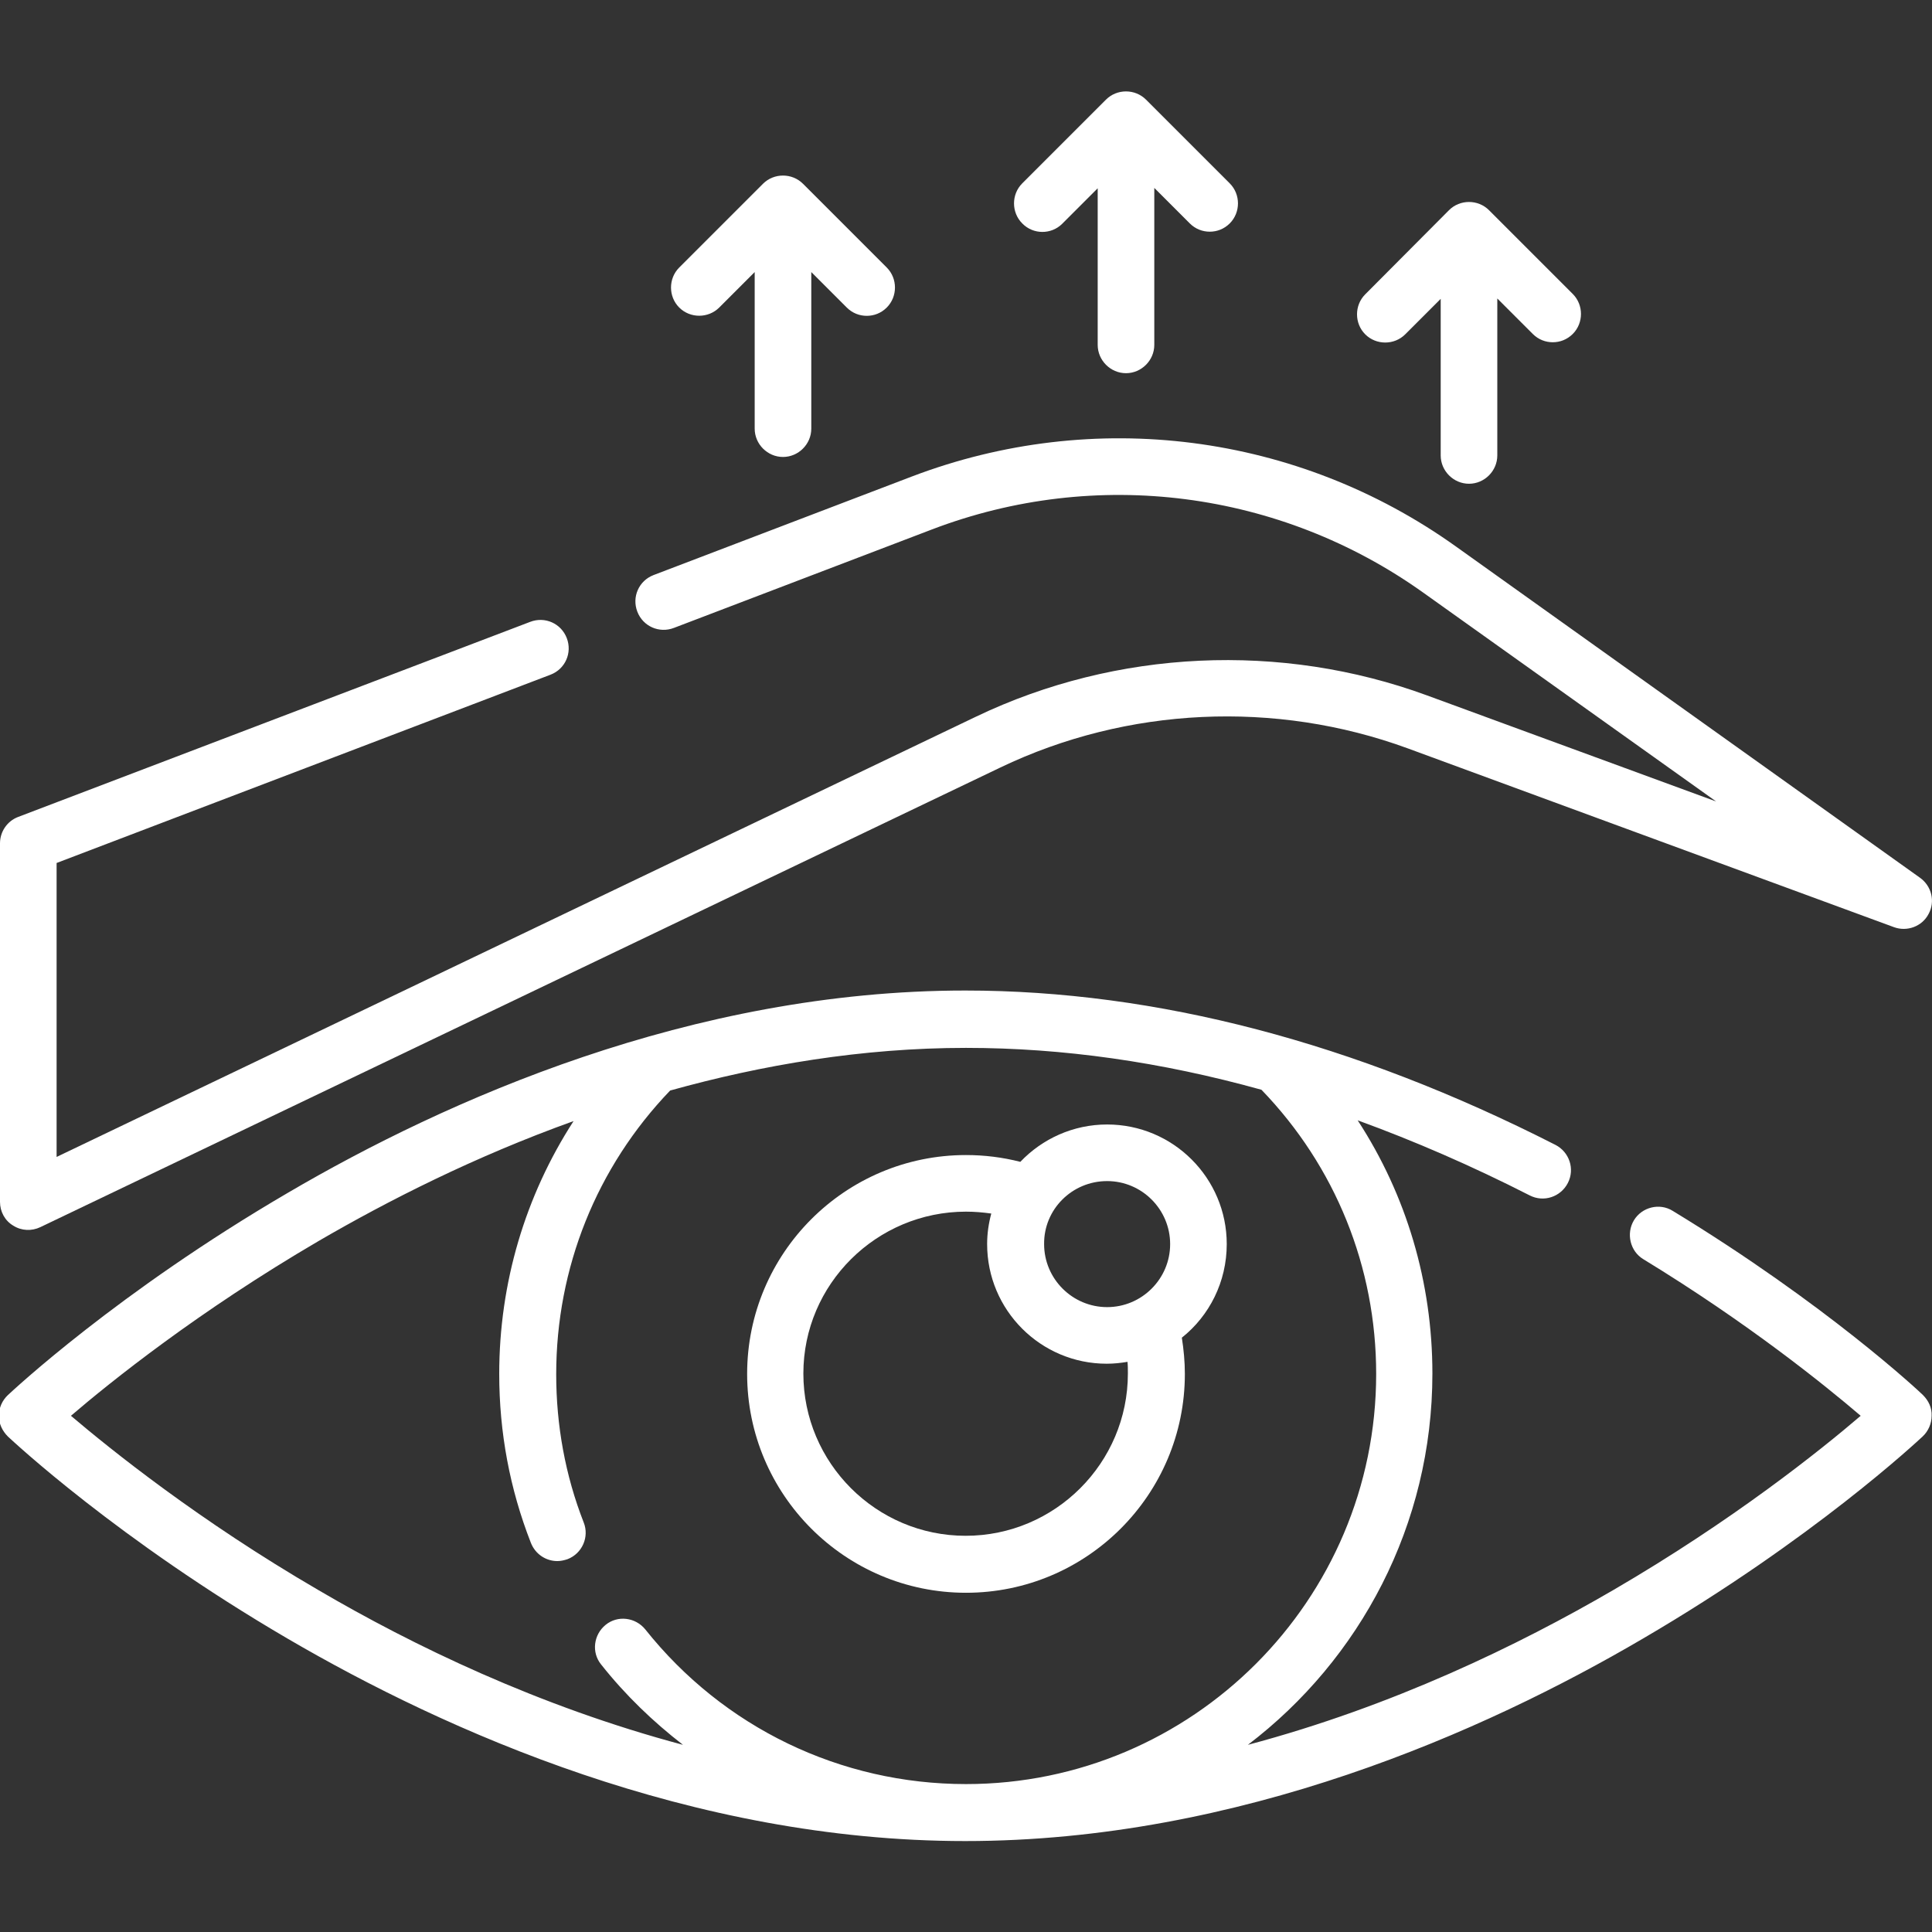
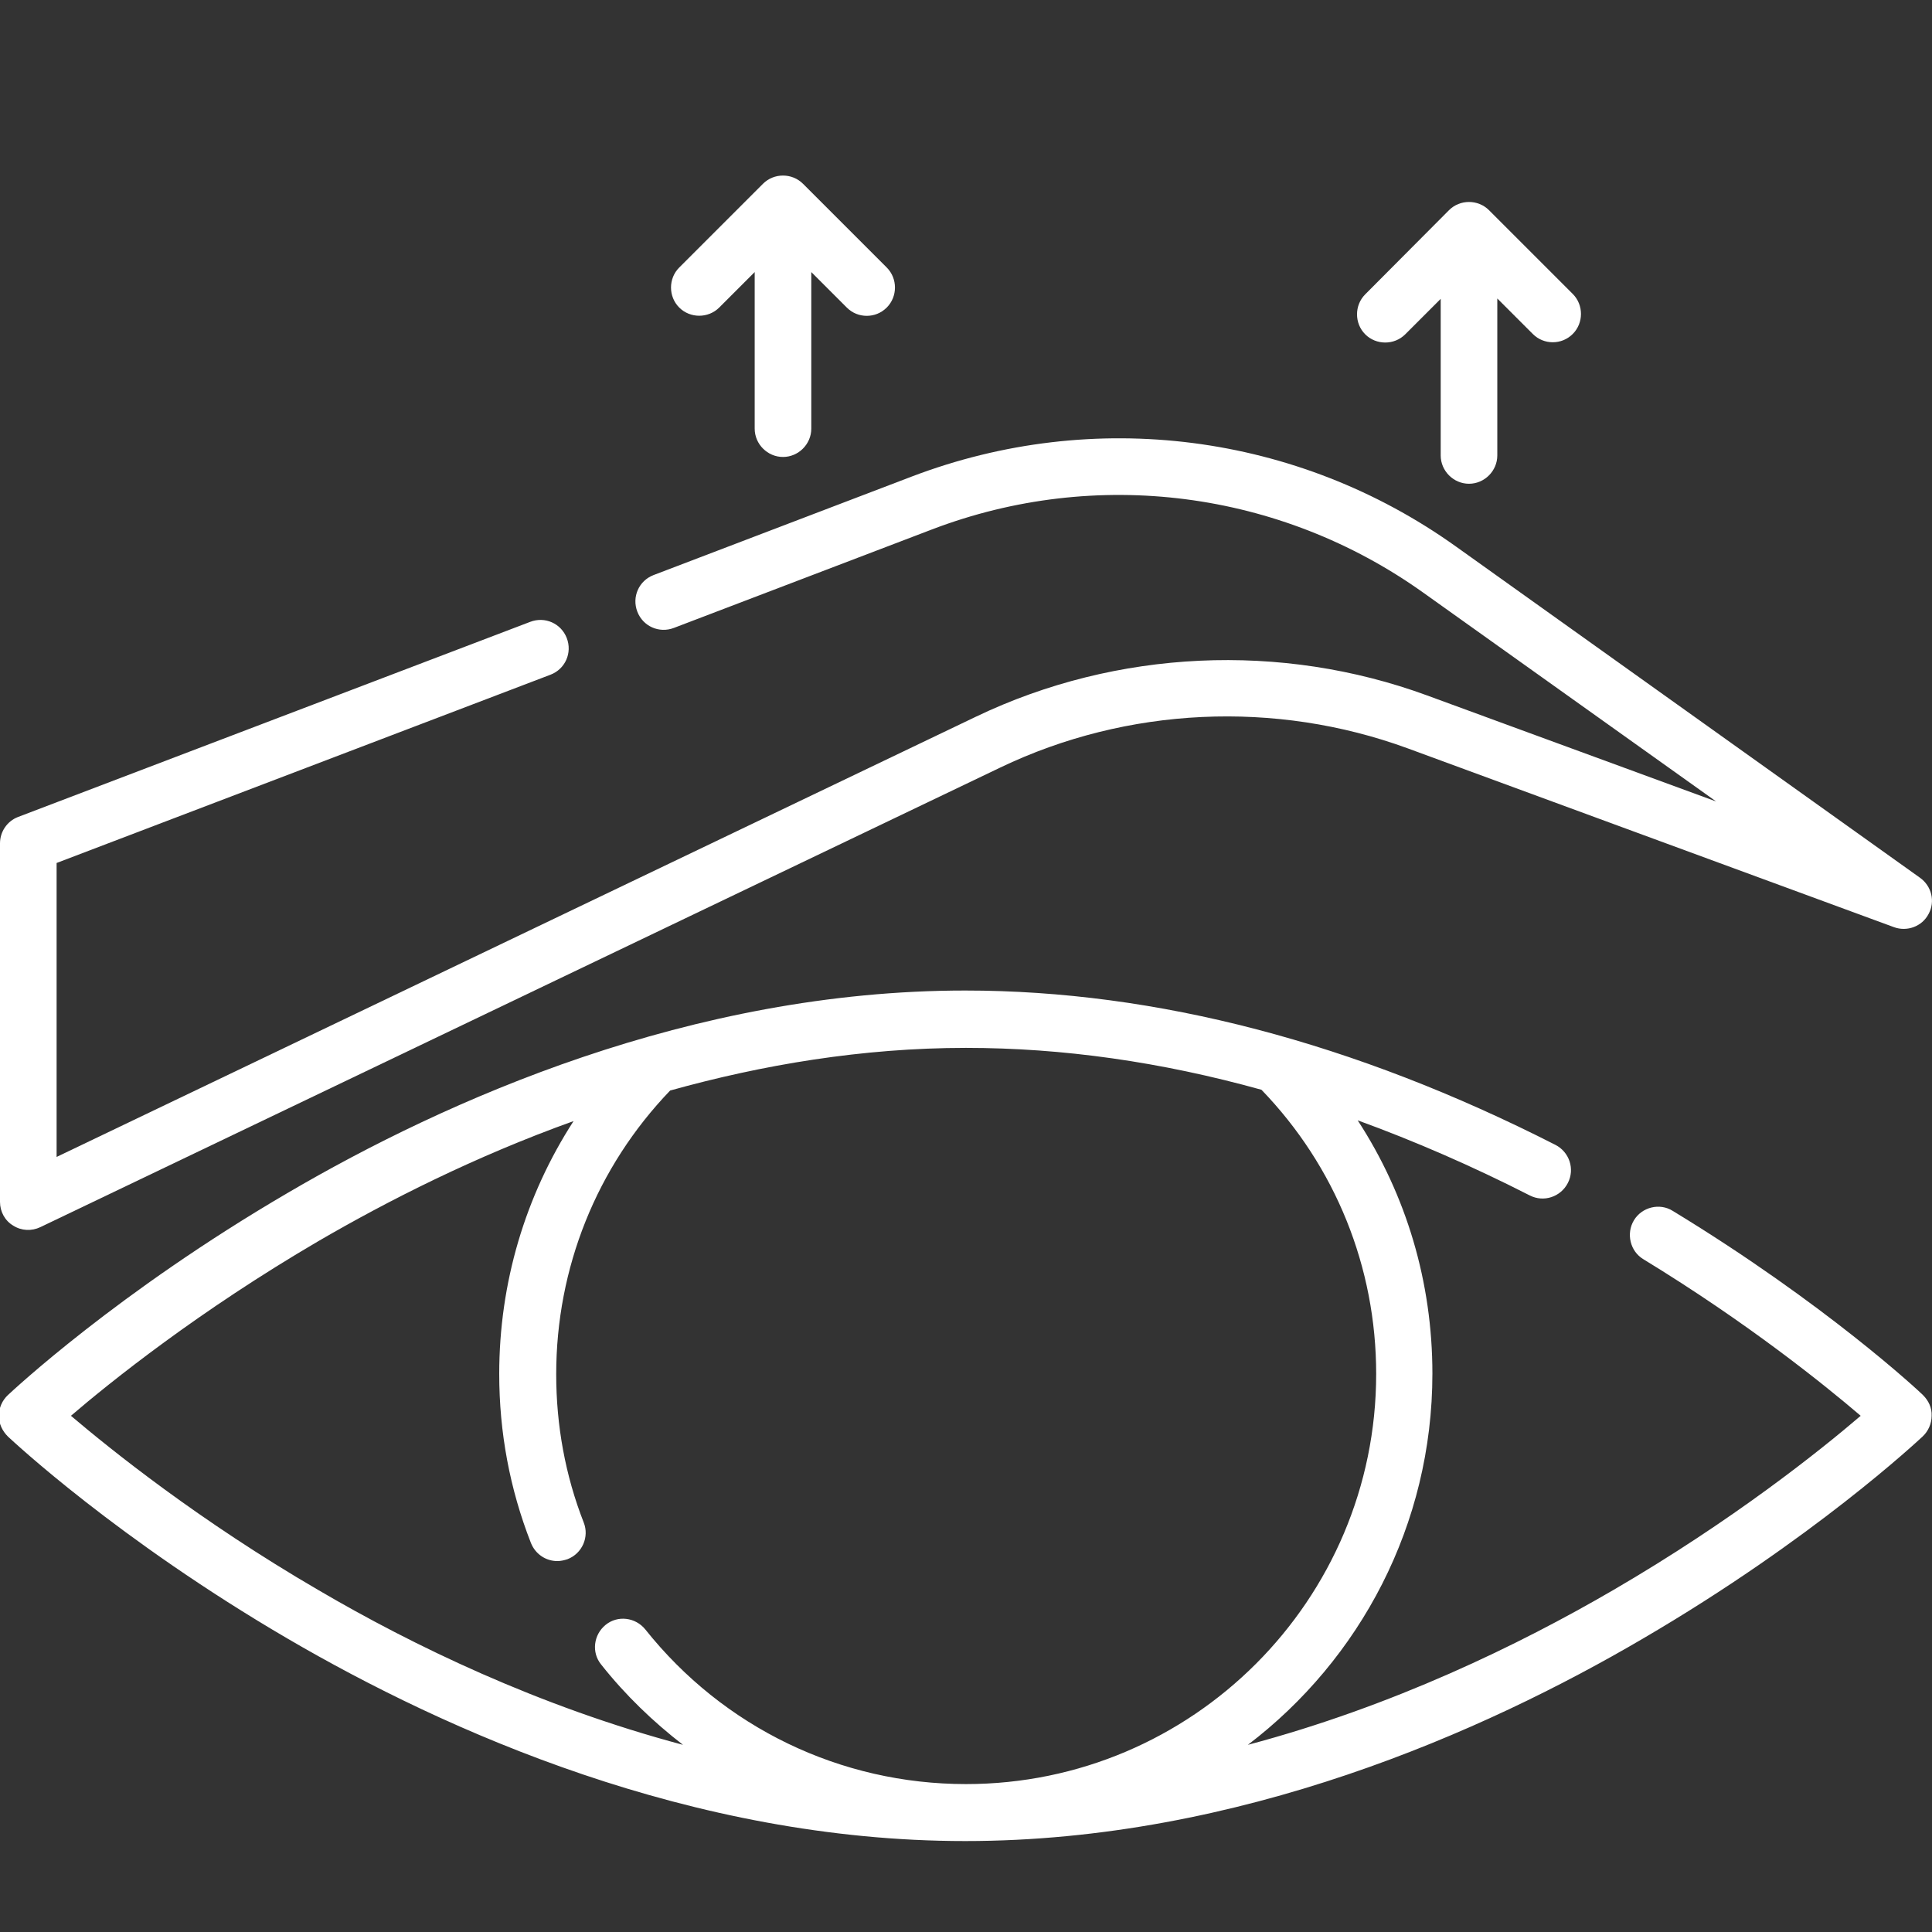
<svg xmlns="http://www.w3.org/2000/svg" version="1.1" id="Capa_1" x="0px" y="0px" viewBox="0 0 512 512" style="enable-background:new 0 0 512 512;" xml:space="preserve">
  <rect x="0" y="0" width="512" height="512" fill="#333333" stroke="none" />
  <style type="text/css">
	.st0{fill:#FFFFFF;}
</style>
  <g>
    <g>
-       <path class="st0" d="M256,422.1c32,0,58-26,58-58c0-3.2-0.3-6.4-0.8-9.6c7.3-5.8,11.9-14.8,11.9-24.8c0-17.5-14.2-31.7-31.7-31.7    c-9,0-17.2,3.8-23,9.9c-4.7-1.2-9.5-1.8-14.4-1.8c-32,0-58,26-58,58C198,396.1,224,422.1,256,422.1z M293.4,313    c9.2,0,16.7,7.5,16.7,16.7s-7.5,16.7-16.7,16.7c-9.2,0-16.7-7.5-16.7-16.7C276.6,320.5,284.1,313,293.4,313z M256,321.1    c2.3,0,4.5,0.2,6.7,0.5c-0.7,2.6-1.1,5.3-1.1,8.1c0,17.5,14.2,31.7,31.7,31.7c1.9,0,3.7-0.2,5.5-0.5c0.1,1,0.1,2.1,0.1,3.1    c0,23.7-19.3,43-43,43s-43-19.3-43-43S232.3,321.1,256,321.1z" />
      <path class="st0" d="M509.6,369.7c-1-1-25.7-24.1-66.3-48.8c-3.5-2.2-8.2-1-10.3,2.5s-1,8.2,2.5,10.3c27.7,16.9,48,33.3,57.6,41.5    c-10.5,9-33.8,27.7-65.6,46.2c-24.9,14.5-58.4,30.8-96.8,41c29.7-22.6,48.9-58.3,48.9-98.4c0-24.2-6.9-47.3-19.8-67.1    c15.1,5.5,30.3,12.1,45.6,19.9c3.7,1.9,8.2,0.4,10.1-3.3c1.9-3.7,0.4-8.2-3.3-10.1c-53.2-27.1-105.8-40.9-156.4-40.9    c-72.6,0-137.7,29.1-179.5,53.6c-45.2,26.4-73,52.5-74.2,53.6c-1.5,1.4-2.4,3.4-2.4,5.5s0.9,4,2.4,5.5c1.2,1.1,29,27.2,74.2,53.6    c41.8,24.4,106.9,53.6,179.5,53.6s137.7-29.1,179.5-53.6c45.2-26.4,73-52.5,74.2-53.6c1.5-1.4,2.4-3.4,2.4-5.5    C512,373.1,511.1,371.2,509.6,369.7L509.6,369.7z M84.4,421.4c-31.8-18.5-55.1-37.3-65.6-46.2c10.5-9,33.8-27.7,65.6-46.3    c18.4-10.7,41.4-22.4,67.6-31.8c-12.8,19.8-19.7,42.9-19.7,67c0,15.5,2.8,30.5,8.4,44.8c1.2,3,4,4.8,7,4.8c0.9,0,1.8-0.2,2.7-0.5    c3.9-1.5,5.8-5.9,4.3-9.7c-4.9-12.5-7.3-25.8-7.3-39.3c0-28.2,10.7-54.9,30.2-75.2c24.4-6.8,50.9-11.3,78.4-11.3    c25.6,0,51.7,3.7,78.3,11.1c19.6,20.3,30.4,47,30.4,75.3c0,59.9-48.7,108.7-108.7,108.7c-33.3,0-64.3-15-85-41    c-2.6-3.2-7.3-3.8-10.5-1.2c-3.2,2.6-3.8,7.3-1.2,10.5c6.4,8.1,13.8,15.2,21.7,21.3C142.7,452.2,109.3,436,84.4,421.4L84.4,421.4z    " />
      <path class="st0" d="M3.5,324.8c2.2,1.4,4.9,1.5,7.2,0.4l254.4-121.8c33.6-16.1,72.9-17.9,107.9-5.1l128.9,47.4    c3.5,1.3,7.5-0.2,9.2-3.5c1.8-3.3,0.8-7.4-2.3-9.6l-123-87.8c-42-30-95.9-36.9-144.2-18.5l-68.4,26.1c-3.9,1.5-5.8,5.8-4.3,9.7    c1.5,3.9,5.8,5.8,9.7,4.3l68.4-26.1c43.5-16.6,92.2-10.3,130.1,16.7l77.7,55.4l-76.6-28.1c-38.7-14.2-82.3-12.2-119.5,5.6    L15,306.6v-77.9l130.9-49.9c3.9-1.5,5.8-5.8,4.3-9.7c-1.5-3.9-5.8-5.8-9.7-4.3L4.8,216.5c-2.9,1.1-4.8,3.9-4.8,7v95    C0,321.1,1.3,323.5,3.5,324.8L3.5,324.8z" />
-       <path class="st0" d="M281.5,59.3l9.4-9.4v41.5c0,4.1,3.4,7.5,7.5,7.5s7.5-3.4,7.5-7.5V49.8l9.4,9.4c1.5,1.5,3.4,2.2,5.3,2.2    s3.8-0.7,5.3-2.2c2.9-2.9,2.9-7.7,0-10.6l-22.2-22.2c-2.9-2.9-7.7-2.9-10.6,0l-22.2,22.2c-2.9,2.9-2.9,7.7,0,10.6    C273.8,62.2,278.6,62.2,281.5,59.3L281.5,59.3z" />
      <path class="st0" d="M372.4,88.6l9.4-9.4v41.5c0,4.1,3.4,7.5,7.5,7.5s7.5-3.4,7.5-7.5V79.1l9.4,9.4c1.5,1.5,3.4,2.2,5.3,2.2    s3.8-0.7,5.3-2.2c2.9-2.9,2.9-7.7,0-10.6l-22.2-22.2c-2.9-2.9-7.7-2.9-10.6,0L361.8,78c-2.9,2.9-2.9,7.7,0,10.6    C364.7,91.5,369.5,91.5,372.4,88.6L372.4,88.6z" />
      <path class="st0" d="M190.6,81.5l9.4-9.4v41.5c0,4.1,3.4,7.5,7.5,7.5s7.5-3.4,7.5-7.5V72.1l9.4,9.4c1.5,1.5,3.4,2.2,5.3,2.2    s3.8-0.7,5.3-2.2c2.9-2.9,2.9-7.7,0-10.6l-22.2-22.2c-2.9-2.9-7.7-2.9-10.6,0L180,70.9c-2.9,2.9-2.9,7.7,0,10.6    C182.9,84.4,187.7,84.4,190.6,81.5L190.6,81.5z" />
    </g>
  </g>
</svg>